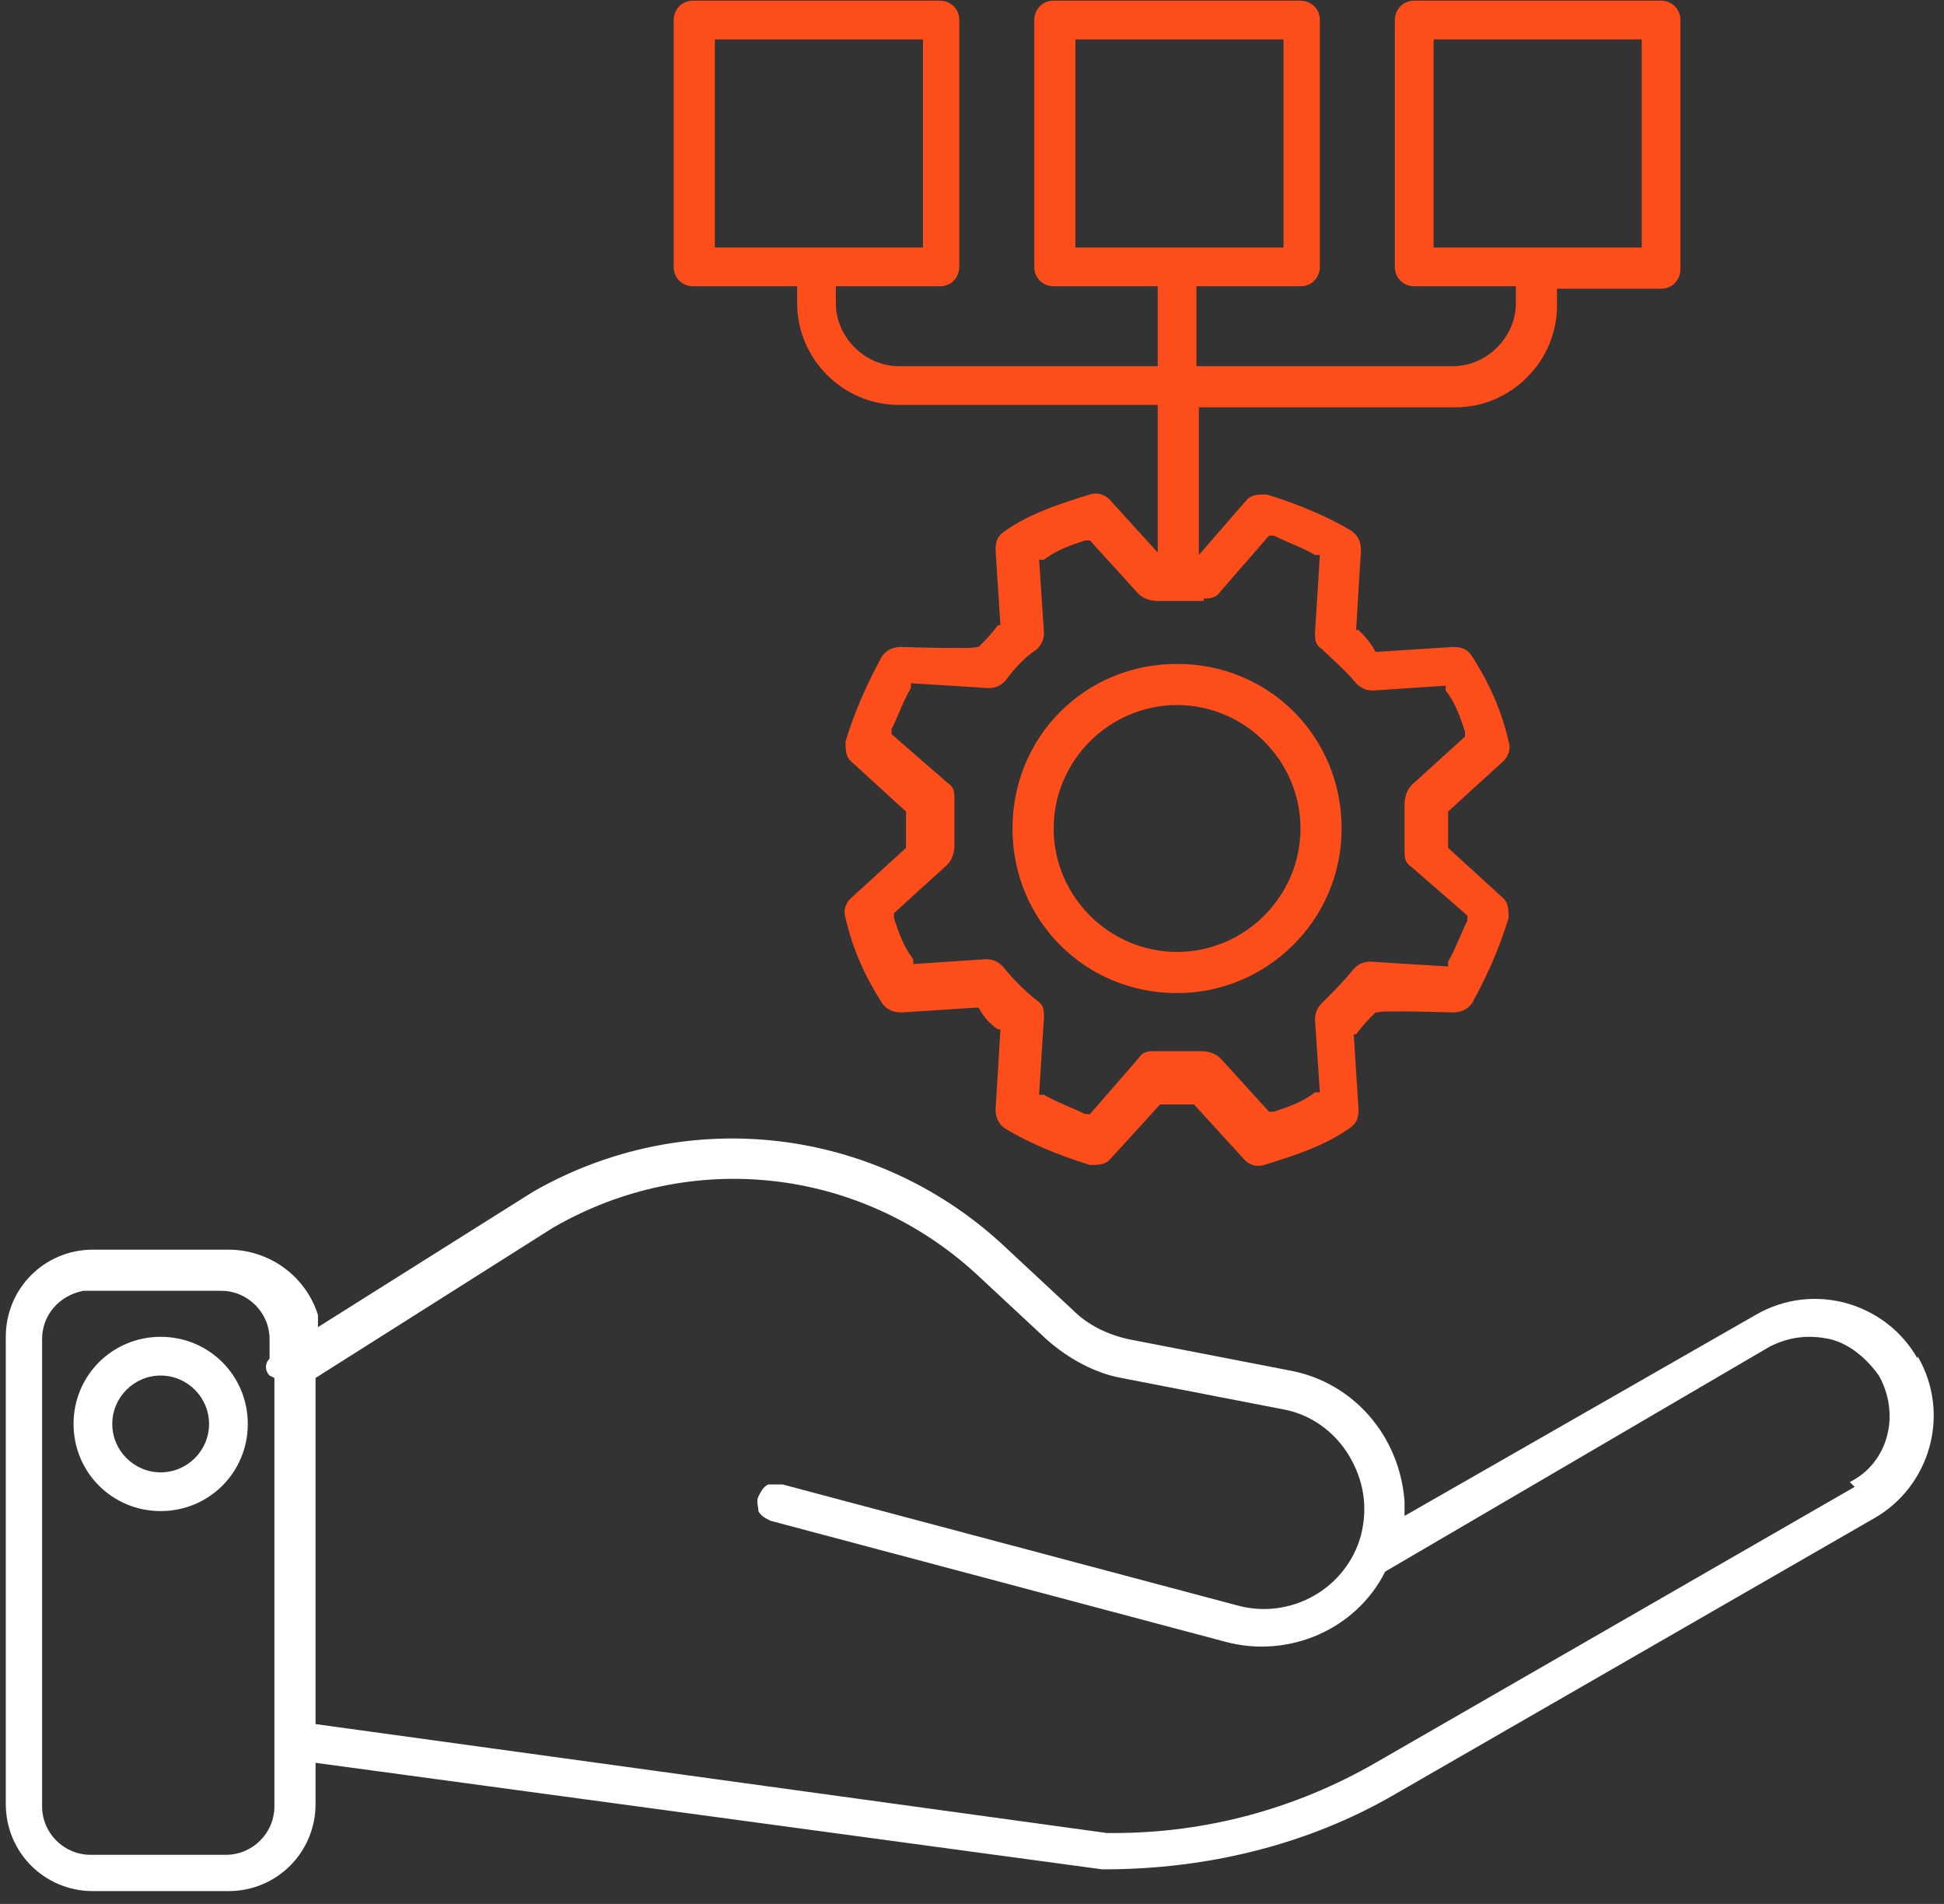
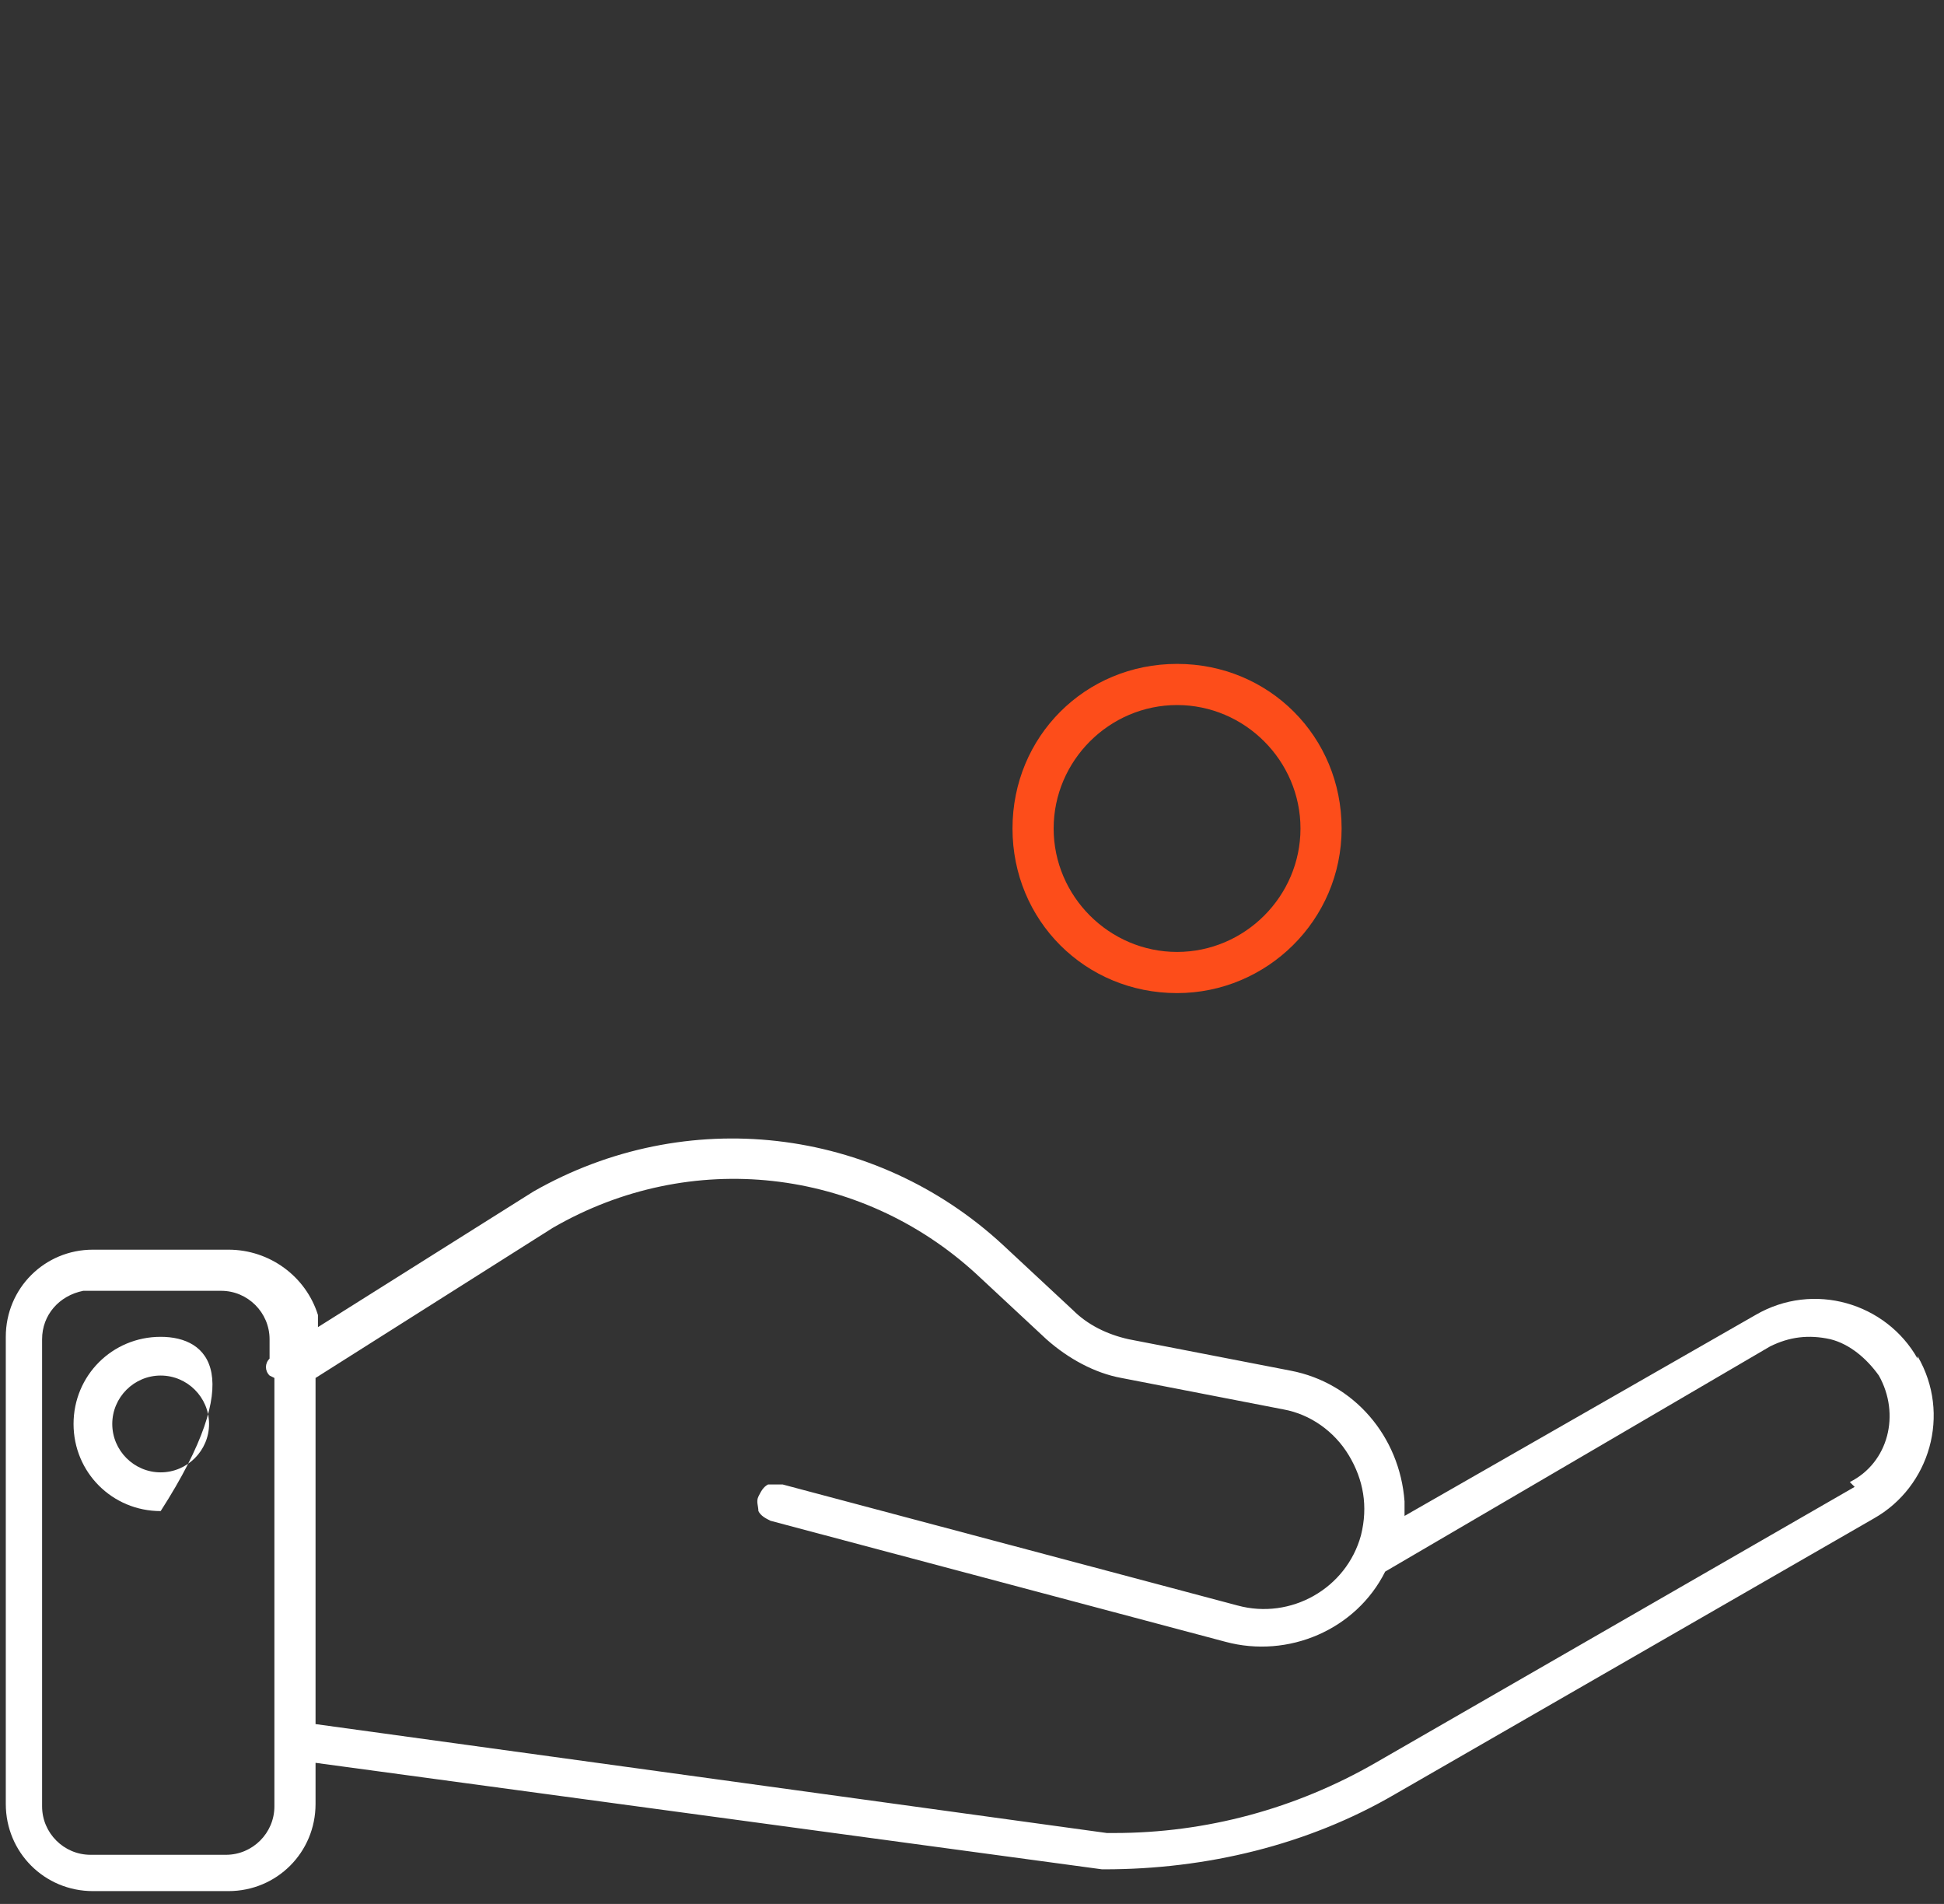
<svg xmlns="http://www.w3.org/2000/svg" width="144" height="141" viewBox="0 0 144 141" fill="none">
  <rect x="0" y="0" width="144" height="141" fill="#333333" stroke="none" />
  <path d="M142.042 100.614C139.712 96.491 134.334 94.877 130.032 97.387L104.04 112.265V111.19C103.681 106.35 100.275 102.406 95.615 101.51L83.604 99.18C81.991 98.821 80.557 98.104 79.481 97.028L74.283 92.189C64.782 83.405 50.8 81.791 39.507 88.245L23.553 98.283V97.387C22.657 94.519 19.968 92.547 16.921 92.547H7.42C7.241 92.547 7.061 92.547 6.882 92.547C3.297 92.547 0.429 95.415 0.429 99V133.597C0.429 137.182 3.297 140.05 6.882 140.05H16.921C20.506 140.05 23.374 137.182 23.374 133.597V130.55L81.633 138.437C81.633 138.437 81.633 138.437 81.812 138.437C89.341 138.437 96.87 136.644 103.323 132.88L138.816 112.445C142.939 110.114 144.552 104.736 142.042 100.434V100.614ZM20.326 102.048V102.406V133.776C20.326 135.748 18.713 137.361 16.741 137.361H6.703C4.731 137.361 3.118 135.748 3.118 133.776V99.18C3.118 97.387 4.373 95.953 6.165 95.594C6.165 95.594 6.165 95.594 6.344 95.594H16.383C18.355 95.594 19.968 97.208 19.968 99.18V100.614C19.61 100.972 19.61 101.51 19.968 101.868L20.326 102.048ZM137.382 110.114L101.889 130.55C95.973 133.955 89.341 135.748 82.529 135.748C75.717 135.748 82.17 135.748 81.991 135.748L23.374 127.681V102.048L40.941 90.934C51.159 85.018 63.707 86.452 72.311 94.34L77.51 99.18C79.123 100.614 81.095 101.689 83.067 102.048L95.077 104.378C97.049 104.736 98.841 105.991 99.917 107.784C100.992 109.576 101.351 111.548 100.813 113.699C99.738 117.643 95.615 119.973 91.671 118.898L57.971 109.935C57.612 109.935 57.254 109.935 56.895 109.935C56.536 110.114 56.357 110.473 56.178 110.831C55.999 111.19 56.178 111.548 56.178 111.907C56.357 112.265 56.716 112.445 57.074 112.624L90.775 121.587C95.435 122.842 100.455 120.69 102.606 116.388L131.108 99.717C132.542 99 133.976 98.821 135.589 99.18C137.023 99.538 138.278 100.614 139.174 101.868C140.788 104.736 139.891 108.322 137.023 109.756L137.382 110.114Z" fill="white" />
-   <path d="M11.901 111.907C15.486 111.907 18.354 109.039 18.354 105.454C18.354 101.869 15.486 99.001 11.901 99.001C8.316 99.001 5.448 101.869 5.448 105.454C5.448 109.039 8.316 111.907 11.901 111.907ZM11.901 101.869C13.873 101.869 15.486 103.482 15.486 105.454C15.486 107.426 13.873 109.039 11.901 109.039C9.929 109.039 8.316 107.426 8.316 105.454C8.316 103.482 9.929 101.869 11.901 101.869Z" fill="white" />
+   <path d="M11.901 111.907C18.354 101.869 15.486 99.001 11.901 99.001C8.316 99.001 5.448 101.869 5.448 105.454C5.448 109.039 8.316 111.907 11.901 111.907ZM11.901 101.869C13.873 101.869 15.486 103.482 15.486 105.454C15.486 107.426 13.873 109.039 11.901 109.039C9.929 109.039 8.316 107.426 8.316 105.454C8.316 103.482 9.929 101.869 11.901 101.869Z" fill="white" />
  <path d="M87.19 73.546C93.822 73.546 99.379 68.168 99.379 61.356C99.379 54.544 94.001 49.166 87.19 49.166C80.378 49.166 75 54.544 75 61.356C75 68.168 80.378 73.546 87.19 73.546ZM87.19 52.214C92.209 52.214 96.332 56.337 96.332 61.356C96.332 66.375 92.209 70.498 87.19 70.498C82.171 70.498 78.048 66.375 78.048 61.356C78.048 56.337 82.171 52.214 87.19 52.214Z" fill="#FD4D1A" />
-   <path d="M123.041 0.05H104.757C103.861 0.05 103.323 0.767 103.323 1.484V19.768C103.323 20.664 104.04 21.202 104.757 21.202H112.286V22.457C112.286 24.967 110.135 27.118 107.625 27.118H88.624V21.202H96.332C97.228 21.202 97.766 20.485 97.766 19.768V1.484C97.766 0.588 97.049 0.05 96.332 0.05H78.048C77.151 0.05 76.614 0.767 76.614 1.484V19.768C76.614 20.664 77.331 21.202 78.048 21.202H85.756V27.118H66.575C64.066 27.118 61.914 24.967 61.914 22.457V21.202H69.623C70.519 21.202 71.057 20.485 71.057 19.768V1.484C71.057 0.588 70.34 0.05 69.623 0.05H51.338C50.442 0.05 49.904 0.767 49.904 1.484V19.768C49.904 20.664 50.621 21.202 51.338 21.202H59.046V22.457C59.046 26.58 62.452 29.986 66.575 29.986H85.756V40.92L82.171 36.977C81.812 36.618 81.274 36.439 80.737 36.618C78.406 37.335 76.255 38.052 74.463 39.307C73.925 39.666 73.746 40.024 73.746 40.741L74.104 46.298H73.925C73.387 47.015 73.028 47.374 72.491 47.912H72.311C72.311 48.091 66.754 47.912 66.754 47.912C66.217 47.912 65.679 48.091 65.32 48.629C64.245 50.6 63.349 52.572 62.632 54.903C62.632 55.44 62.632 55.978 62.99 56.337L67.113 60.101V60.818C67.113 60.997 67.113 61.177 67.113 61.356C67.113 61.714 67.113 62.073 67.113 62.431V62.79L62.99 66.554C62.632 66.913 62.452 67.451 62.632 67.988C63.169 70.319 64.066 72.291 65.32 74.262C65.679 74.8 66.217 74.979 66.754 74.979L72.311 74.621H72.491C72.849 75.338 73.387 75.876 73.925 76.234H74.104C74.104 76.413 73.746 82.15 73.746 82.15C73.746 82.688 73.925 83.225 74.463 83.584C76.255 84.659 78.406 85.556 80.737 86.273C81.274 86.273 81.812 86.273 82.171 85.914L85.935 81.791H86.294C86.652 81.791 86.831 81.791 87.19 81.791C87.548 81.791 87.907 81.791 88.086 81.791H88.445L92.209 85.914C92.568 86.273 93.105 86.452 93.643 86.273C95.974 85.556 98.125 84.839 99.917 83.584C100.455 83.225 100.634 82.867 100.634 82.15L100.276 76.593H100.455C100.993 75.876 101.351 75.517 101.889 74.979H102.068C102.068 74.8 107.625 74.979 107.625 74.979C108.163 74.979 108.701 74.8 109.059 74.262C110.135 72.291 111.031 70.319 111.748 67.988C111.748 67.451 111.748 66.913 111.39 66.554L107.267 62.79V62.431C107.267 62.073 107.267 61.714 107.267 61.535C107.267 61.177 107.267 60.818 107.267 60.46V60.101L111.39 56.337C111.748 55.978 111.927 55.44 111.748 54.903C111.21 52.572 110.314 50.6 109.059 48.629C108.701 48.091 108.342 47.912 107.625 47.912L102.068 48.27H101.889C101.53 47.553 100.993 47.015 100.634 46.657H100.455C100.455 46.477 100.813 40.741 100.813 40.741C100.813 40.203 100.634 39.666 100.096 39.307C98.304 38.232 96.153 37.335 93.822 36.618C93.285 36.618 92.747 36.618 92.388 36.977L88.803 41.1V30.165H107.804C111.927 30.165 115.333 26.759 115.333 22.636V21.381H123.041C123.938 21.381 124.475 20.664 124.475 19.947V1.484C124.475 0.588 123.758 0.05 123.041 0.05ZM52.952 18.334V2.918H68.368V18.334H52.952ZM89.162 44.326C89.52 44.326 90.058 44.326 90.416 43.789L94.002 39.666H94.36C95.436 40.203 96.511 40.562 97.407 41.1H97.766C97.766 41.279 97.407 46.836 97.407 46.836C97.407 47.374 97.407 47.732 97.945 48.091C98.662 48.808 99.559 49.525 100.455 50.6C100.813 50.959 101.172 51.138 101.71 51.138L107.087 50.78V51.138C107.804 52.035 108.163 53.11 108.521 54.186V54.544L104.578 58.129C104.219 58.488 104.04 59.026 104.04 59.563C104.04 60.101 104.04 60.46 104.04 61.177C104.04 61.894 104.04 62.252 104.04 62.969C104.04 63.507 104.04 63.865 104.578 64.224L108.701 67.809V68.168C108.163 69.243 107.804 70.319 107.267 71.215V71.573C107.087 71.573 101.53 71.215 101.53 71.215C100.993 71.215 100.634 71.394 100.276 71.753C99.559 72.649 98.842 73.366 97.945 74.262C97.587 74.621 97.407 74.979 97.407 75.517L97.766 80.895H97.407C96.511 81.612 95.436 81.971 94.36 82.329H94.002L90.416 78.385C90.058 78.027 89.52 77.848 88.982 77.848C88.086 77.848 87.19 77.848 85.576 77.848C85.039 77.848 84.68 77.848 84.322 78.385L80.737 82.508H80.378C79.302 81.971 78.227 81.612 77.331 81.074H76.972C76.972 80.895 77.331 75.338 77.331 75.338C77.331 74.8 77.331 74.442 76.793 74.083C75.897 73.366 75 72.47 74.283 71.573C73.925 71.215 73.566 71.036 73.028 71.036L67.651 71.394V71.036C66.934 70.139 66.575 69.064 66.217 67.988V67.63L70.16 64.045C70.519 63.686 70.698 63.148 70.698 62.611C70.698 62.252 70.698 61.894 70.698 61.535C70.698 61.177 70.698 61.177 70.698 60.997C70.698 60.46 70.698 59.922 70.698 59.205C70.698 58.667 70.698 58.309 70.16 57.95L66.037 54.365V54.006C66.575 52.931 66.934 51.855 67.472 50.959V50.6C67.651 50.6 73.208 50.959 73.208 50.959C73.746 50.959 74.104 50.78 74.463 50.421C75 49.704 75.717 48.808 76.793 48.091C77.151 47.732 77.331 47.374 77.331 46.836L76.972 41.458H77.331C78.227 40.741 79.302 40.383 80.378 40.024H80.737L84.322 43.968C84.68 44.326 85.218 44.506 85.756 44.506C86.294 44.506 86.652 44.506 87.369 44.506C87.907 44.506 88.445 44.506 89.162 44.506V44.326ZM79.661 18.334V2.918H95.077V18.334H79.661ZM121.607 18.334H106.191V2.918H121.607V18.334Z" fill="#FD4D1A" />
</svg>